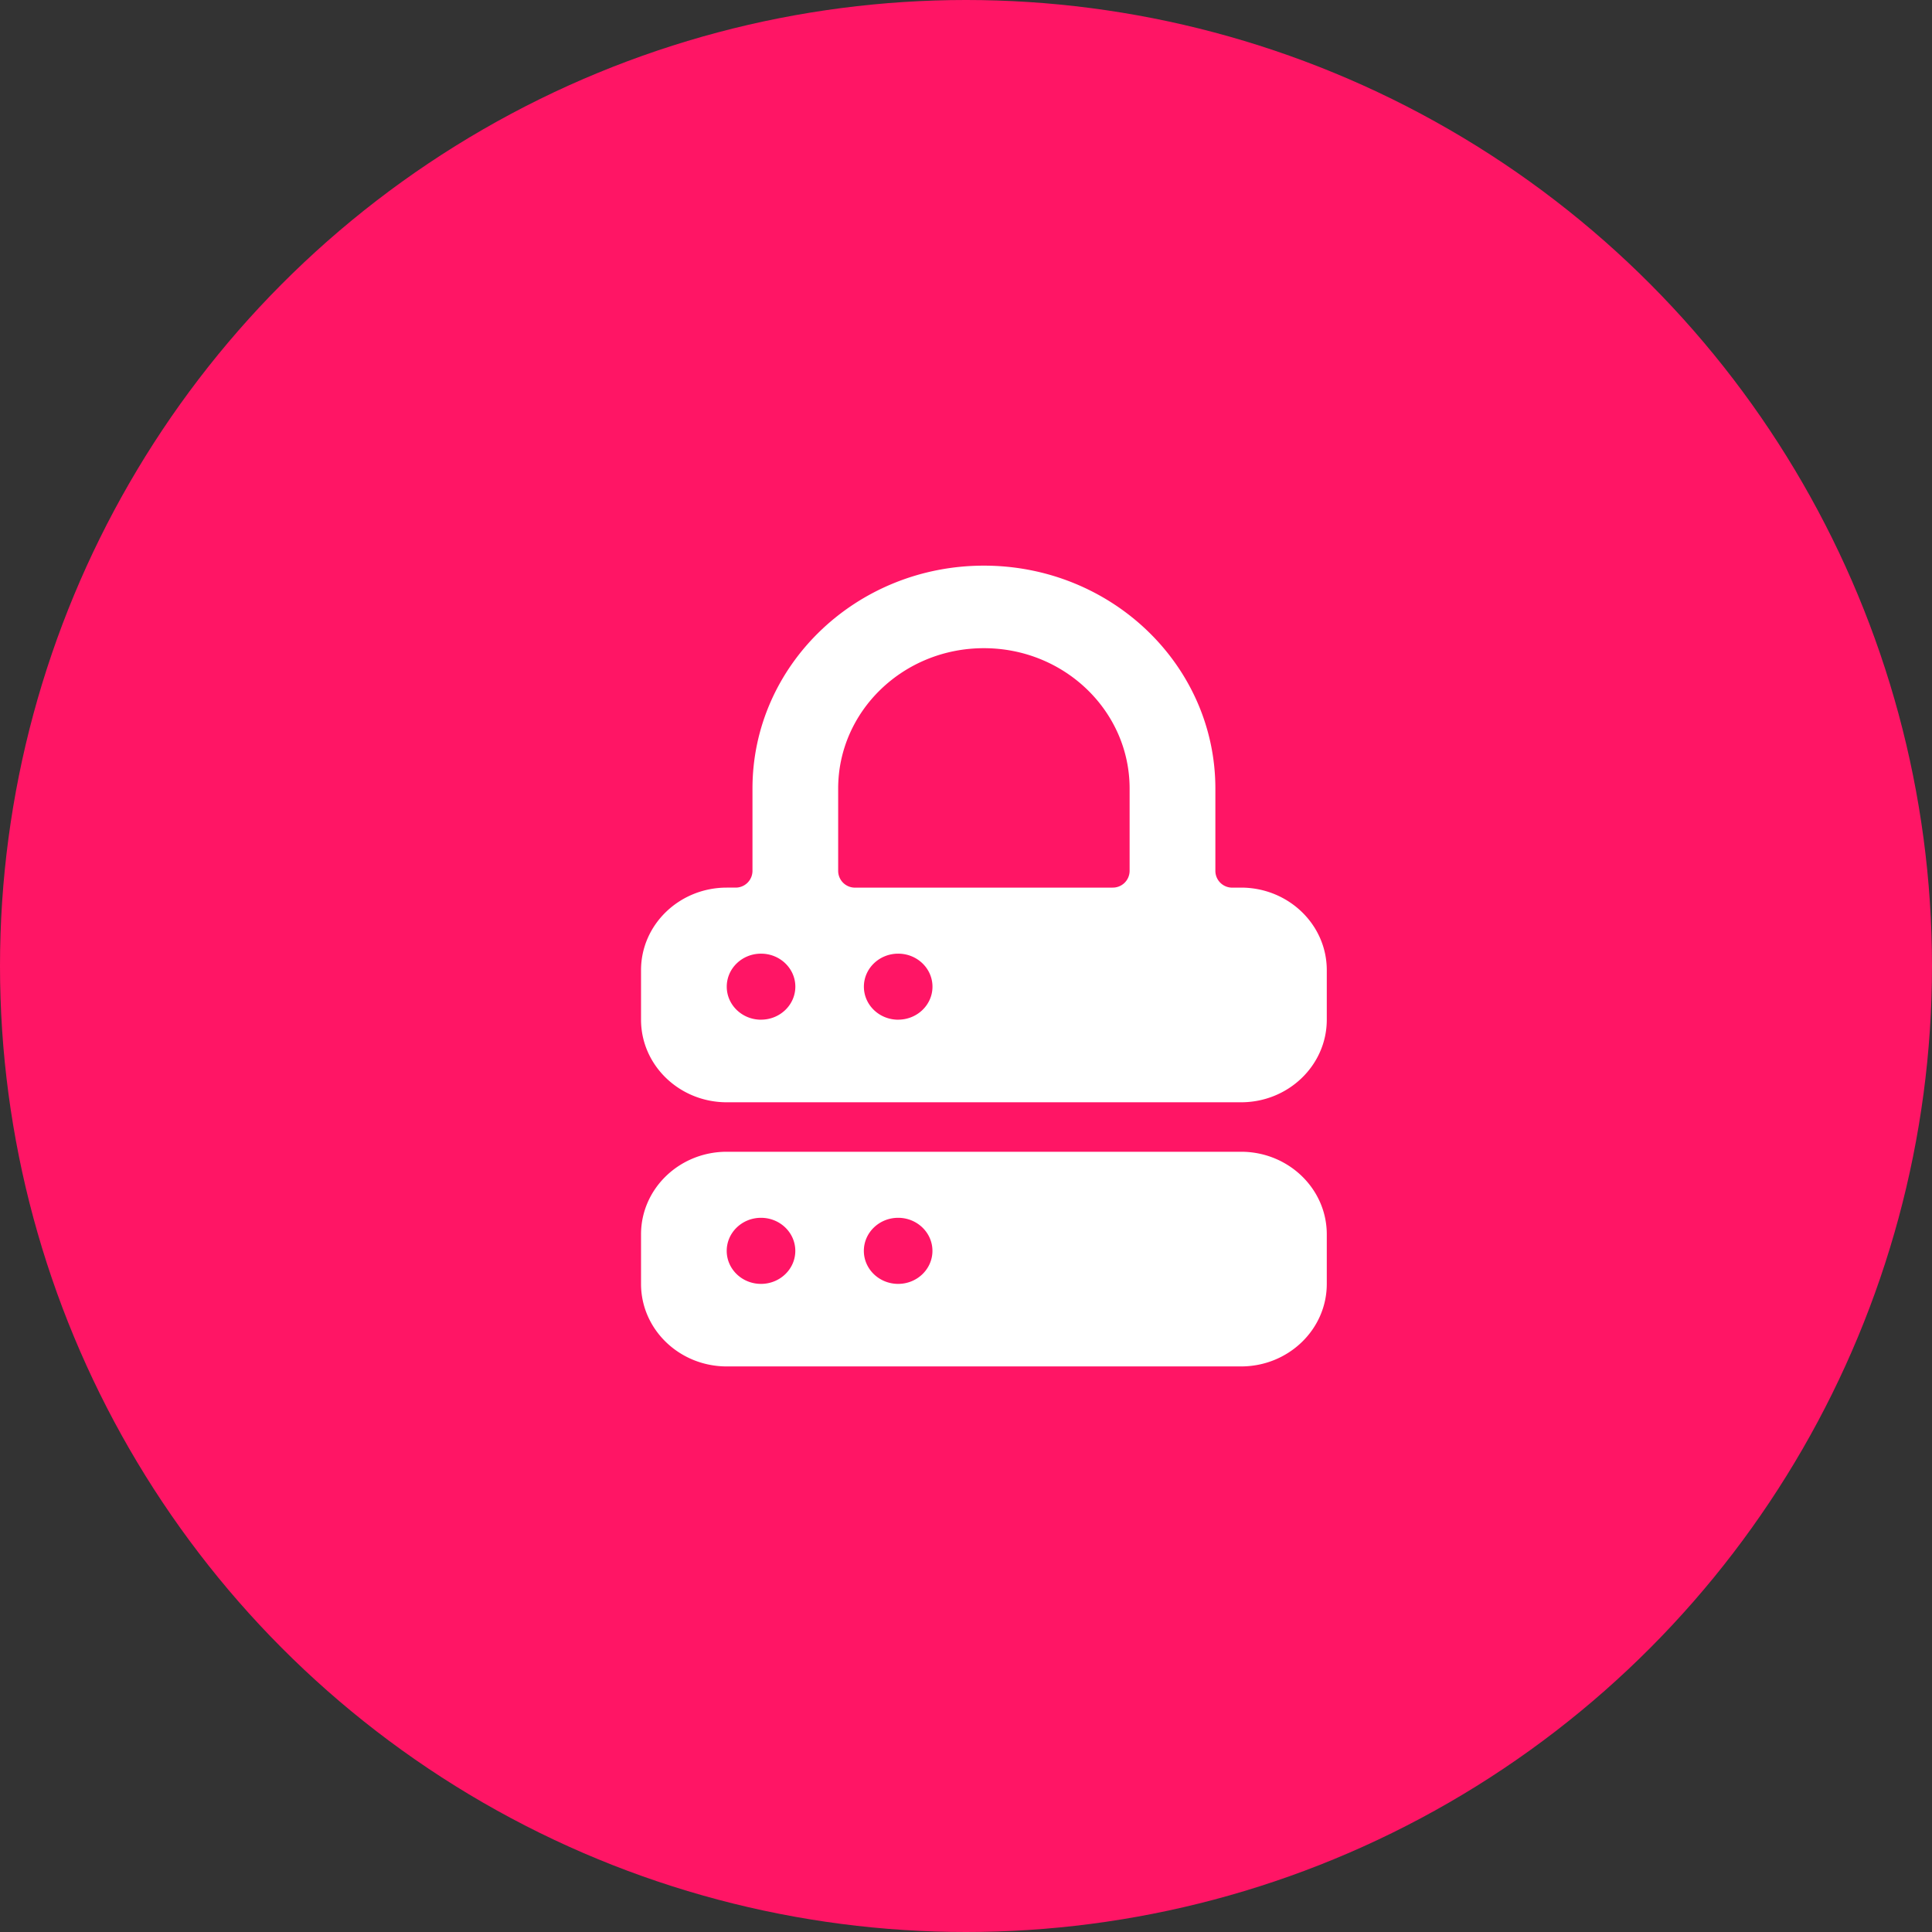
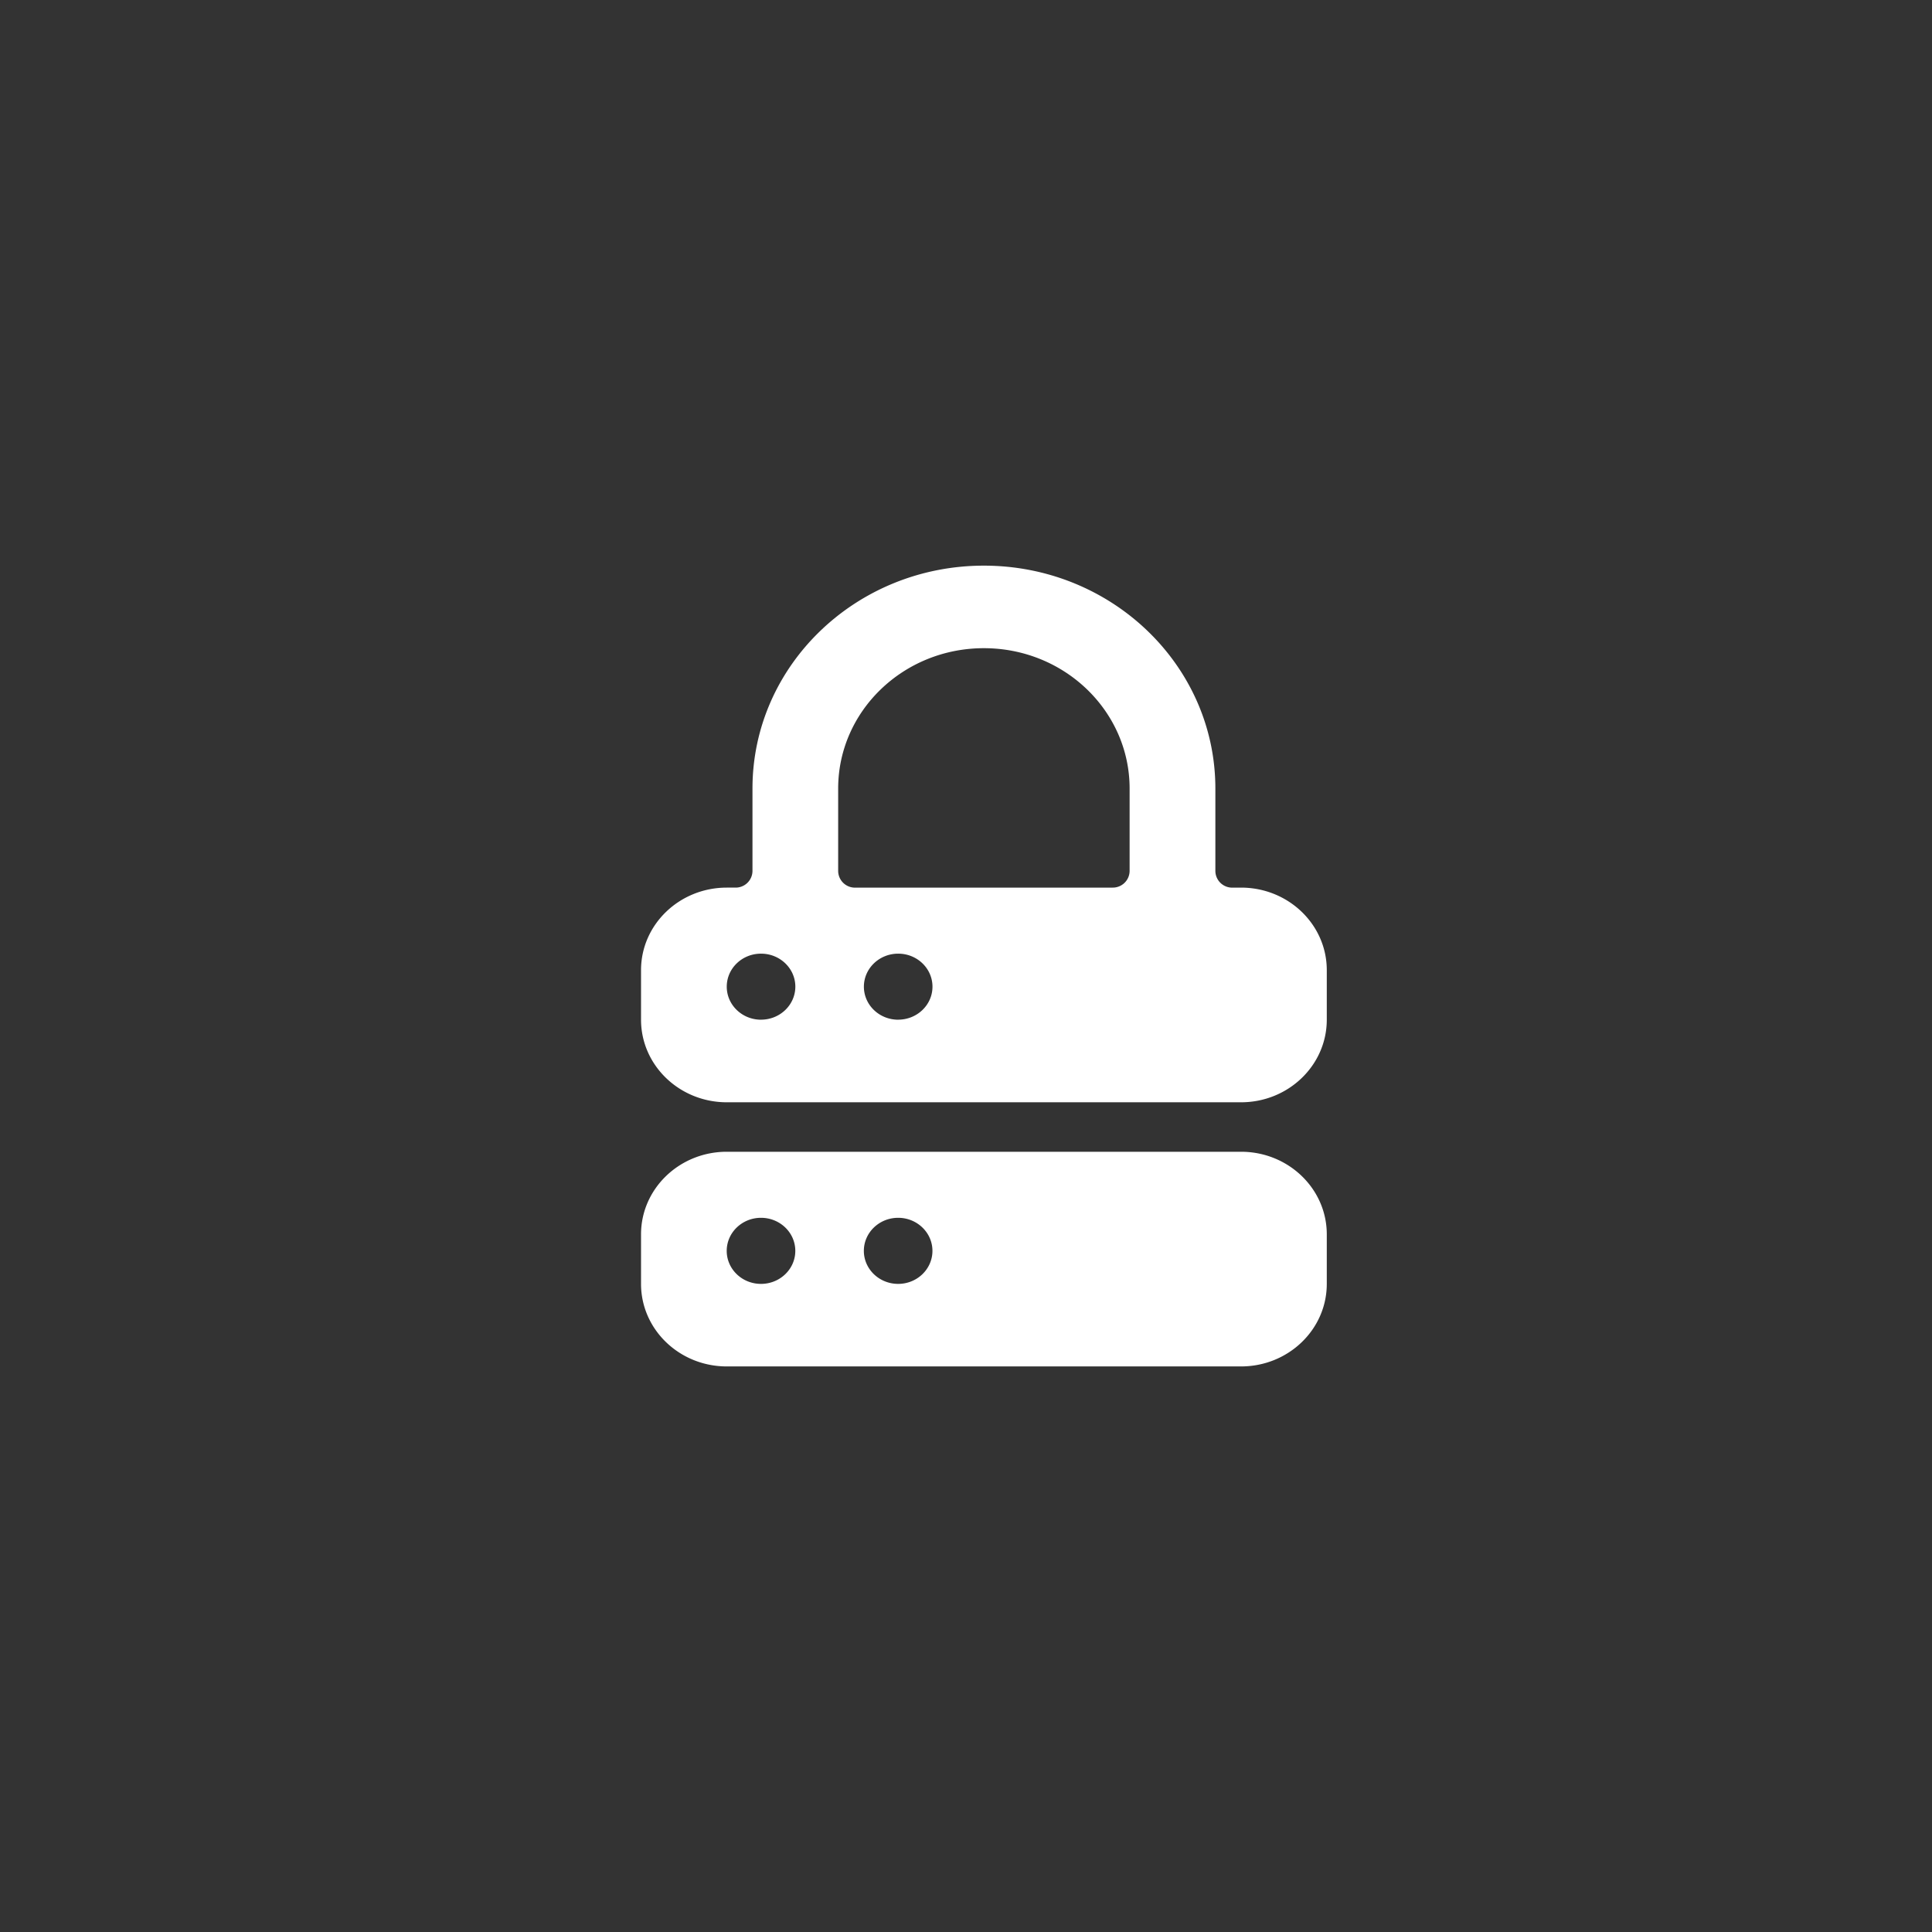
<svg xmlns="http://www.w3.org/2000/svg" width="54" height="54" fill="none">
  <rect width="100%" height="100%" fill="#333333" stroke="none" />
-   <circle cx="27" cy="27" r="27" fill="#FF1565" />
  <path fill-rule="evenodd" clip-rule="evenodd" d="M34.688 24.809c1.323 0 2.396 1.033 2.396 2.307v1.385c0 1.274-1.073 2.308-2.396 2.308H20.313c-1.323 0-2.396-1.034-2.396-2.308v-1.385c0-1.274 1.073-2.307 2.396-2.307h.24a.47.47 0 00.479-.462V22.04c0-3.44 2.896-6.23 6.468-6.23 3.573 0 6.47 2.79 6.47 6.23v2.308a.47.47 0 00.478.462h.24zm-14.375 2.769c0 .51.429.923.958.923V28.5c.53 0 .958-.413.959-.922 0-.51-.43-.923-.959-.923-.53 0-.958.413-.958.923zm4.792.923c-.53 0-.959-.413-.959-.923s.43-.923.959-.923c.529 0 .958.413.958.923s-.43.922-.958.922zm5.99-3.692a.47.47 0 00.478-.462V22.04c0-2.166-1.823-3.923-4.073-3.923-2.25 0-4.073 1.757-4.073 3.923v2.308a.47.47 0 00.48.462h7.187zm3.593 7.383H20.313c-1.323 0-2.396 1.034-2.396 2.308v1.385c0 1.274 1.073 2.307 2.396 2.307h14.375c1.323 0 2.396-1.033 2.396-2.307V34.5c0-1.274-1.073-2.308-2.396-2.308zM21.27 35.885c-.53 0-.958-.414-.958-.923 0-.51.429-.924.958-.924.53 0 .959.414.959.924s-.43.923-.959.923zm2.875-.923c0 .51.43.923.959.923.529 0 .958-.414.958-.923 0-.51-.43-.924-.958-.924-.53 0-.959.414-.959.924z" fill="#fff" />
</svg>